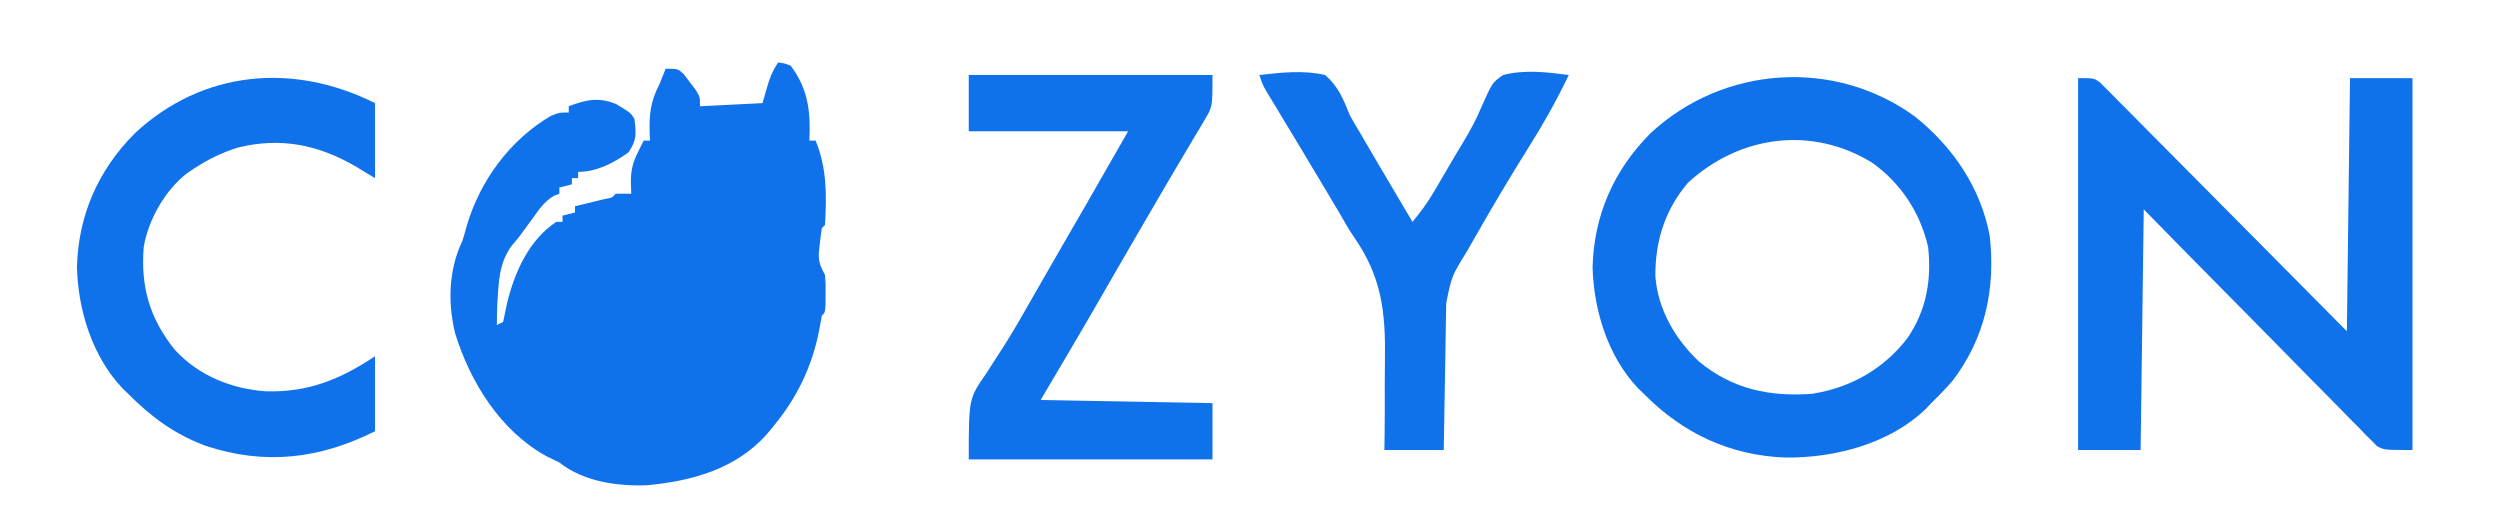
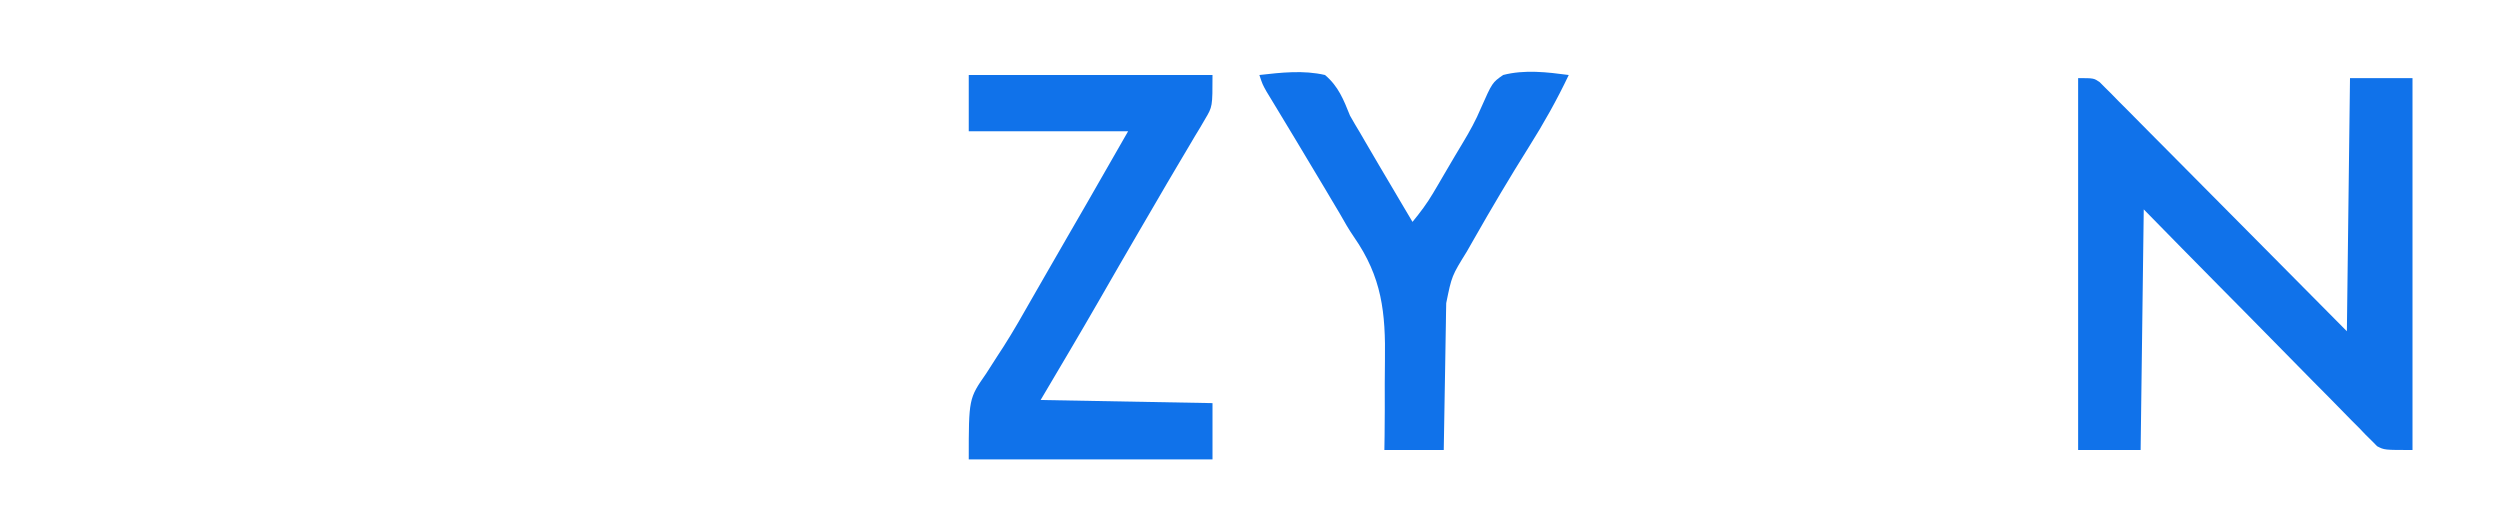
<svg xmlns="http://www.w3.org/2000/svg" height="167" width="800" version="1.1">
-   <path transform="translate(249,20)" fill="#1072EA" d="M0 0 C1.81 0.19 1.81 0.19 4 1 C9.66 8.47 10.45 15.97 10 25 C10.66 25 11.32 25 12 25 C15.63 33.8 15.55 42.64 15 52 C14.67 52.33 14.34 52.66 14 53 C13.71 54.76 13.49 56.54 13.31 58.31 C13.21 59.28 13.1 60.24 12.99 61.24 C13 64.23 13.67 65.39 15 68 C15.23 70.98 15.23 70.98 15.19 74.19 C15.18 75.25 15.17 76.32 15.17 77.42 C15 80 15 80 14 81 C13.7 82.45 13.43 83.91 13.19 85.38 C10.86 97.52 5.91 107.58 -2 117 C-2.57 117.7 -3.15 118.39 -3.74 119.11 C-13.71 130.15 -27.58 133.91 -41.9 135.28 C-51.61 135.63 -62.26 134.12 -70 128 C-71.37 127.33 -72.75 126.66 -74.12 126 C-88.89 117.9 -98.57 102.22 -103.4 86.54 C-105.76 76.61 -105.41 66.18 -101 57 C-100.51 55.41 -100.05 53.8 -99.62 52.19 C-95.35 37.76 -85.78 24.72 -72.69 17.06 C-70 16 -70 16 -67 16 C-67 15.34 -67 14.68 -67 14 C-61.45 11.89 -57.42 11 -51.81 13.31 C-47.19 16.09 -47.19 16.09 -46 18 C-45.39 22.7 -45.2 24.82 -47.88 28.75 C-52.61 32.16 -58.07 35 -64 35 C-64 35.66 -64 36.32 -64 37 C-64.66 37 -65.32 37 -66 37 C-66 37.66 -66 38.32 -66 39 C-67.98 39.49 -67.98 39.49 -70 40 C-70 40.66 -70 41.32 -70 42 C-70.57 42.21 -71.13 42.42 -71.72 42.64 C-74.83 44.5 -76.39 46.88 -78.5 49.81 C-82.93 55.92 -82.93 55.92 -85.16 58.51 C-88.62 63.19 -89.26 67.92 -89.62 73.62 C-89.7 74.73 -89.77 75.84 -89.85 76.98 C-89.97 79.32 -90 81.66 -90 84 C-89.01 83.5 -89.01 83.5 -88 83 C-87.56 80.91 -87.11 78.82 -86.68 76.73 C-84.22 66.89 -79.69 56.76 -71 51 C-70.34 51 -69.68 51 -69 51 C-69 50.34 -69 49.68 -69 49 C-67.02 48.5 -67.02 48.5 -65 48 C-65 47.34 -65 46.68 -65 46 C-64.15 45.8 -63.29 45.59 -62.41 45.38 C-61.31 45.11 -60.2 44.84 -59.06 44.56 C-57.96 44.3 -56.86 44.03 -55.72 43.75 C-53.11 43.27 -53.11 43.27 -52 42 C-50.33 41.96 -48.67 41.96 -47 42 C-47.04 40.78 -47.08 39.57 -47.12 38.31 C-47.12 34.75 -46.61 32.23 -45 29 C-44.63 28.24 -44.26 27.47 -43.88 26.69 C-43.59 26.13 -43.3 25.57 -43 25 C-42.34 25 -41.68 25 -41 25 C-41.03 24.29 -41.07 23.57 -41.11 22.84 C-41.28 16.62 -40.87 12.51 -38 7 C-37.33 5.34 -36.66 3.67 -36 2 C-32 2 -32 2 -30.08 3.86 C-29.47 4.67 -28.87 5.48 -28.25 6.31 C-27.64 7.11 -27.02 7.91 -26.39 8.74 C-25 11 -25 11 -25 14 C-15.1 13.5 -15.1 13.5 -5 13 C-4.55 11.41 -4.09 9.82 -3.62 8.19 C-2.69 4.93 -1.9 2.86 0 0 Z" />
-   <path transform="translate(612.766,37.284)" fill="#1072EA" d="M0 0 C12.13 9.68 21.05 22.75 23.95 38.18 C25.84 55.13 22.5 70.88 12.02 84.61 C9.85 87.09 7.6 89.42 5.23 91.72 C4.72 92.26 4.2 92.81 3.67 93.38 C-7.91 104.69 -25.55 109.26 -41.25 109.14 C-59.11 108.51 -74.2 101.45 -86.77 88.72 C-87.61 87.91 -87.61 87.91 -88.47 87.08 C-98.22 76.89 -102.79 61.99 -103.14 48.22 C-102.72 31.57 -96.3 17.07 -84.59 5.34 C-61.35 -16.26 -25.79 -18.76 0 0 Z M-72.62 21.2 C-80.02 29.87 -83.16 40.03 -83.04 51.27 C-82.19 61.84 -76.67 71.3 -69.02 78.47 C-58.27 87.29 -46.41 89.74 -32.77 88.72 C-20.45 86.74 -9.9 80.74 -2.34 70.84 C3.7 61.97 5.37 52.31 4.23 41.72 C1.64 30.63 -4.5 21.31 -13.77 14.72 C-33.11 2.93 -56.08 6.02 -72.62 21.2 Z" />
  <path transform="translate(665,25)" fill="#1072EA" d="M0 0 C5 0 5 0 6.88 1.27 C7.47 1.86 8.07 2.46 8.68 3.08 C9.36 3.76 10.05 4.44 10.76 5.14 C11.5 5.9 12.24 6.66 13 7.44 C14.19 8.62 14.19 8.62 15.4 9.83 C18.01 12.45 20.61 15.08 23.21 17.72 C25.01 19.54 26.82 21.35 28.63 23.17 C32.91 27.46 37.18 31.77 41.44 36.08 C46.76 41.46 52.11 46.84 57.45 52.21 C66.98 61.79 76.49 71.4 86 81 C86.33 54.27 86.66 27.54 87 0 C93.6 0 100.2 0 107 0 C107 39.27 107 78.54 107 119 C98 119 98 119 95.69 117.8 C95.13 117.23 94.57 116.66 93.99 116.08 C93.33 115.43 92.67 114.78 91.99 114.11 C90.96 113.03 90.96 113.03 89.91 111.93 C88.78 110.81 88.78 110.81 87.63 109.66 C85.16 107.18 82.72 104.67 80.28 102.16 C78.57 100.43 76.85 98.7 75.14 96.98 C70.63 92.44 66.16 87.88 61.69 83.31 C56.32 77.82 50.91 72.38 45.51 66.92 C37.31 58.64 29.16 50.32 21 42 C20.67 67.41 20.34 92.82 20 119 C13.4 119 6.8 119 0 119 C0 79.73 0 40.46 0 0 Z" />
-   <path transform="translate(120,33)" fill="#1072EA" d="M0 0 C0 7.92 0 15.84 0 24 C-2.08 22.74 -4.17 21.48 -6.31 20.19 C-18.19 13.31 -30.16 10.87 -43.75 14.19 C-48.93 15.81 -53.49 17.98 -58 21 C-58.69 21.46 -59.38 21.92 -60.09 22.39 C-67.07 27.71 -72.54 37.29 -74 46 C-75.06 58.72 -72.07 69.06 -64 79 C-56.37 87.23 -45.97 91.43 -34.93 92.22 C-21.41 92.6 -11.14 88.43 0 81 C0 88.92 0 96.84 0 105 C-17.69 113.85 -35.23 115.94 -54.13 109.68 C-63.96 106.08 -71.7 100.39 -79 93 C-79.84 92.19 -79.84 92.19 -80.7 91.36 C-90.46 81.17 -95.02 66.27 -95.38 52.5 C-94.95 35.85 -88.54 21.35 -76.82 9.62 C-54.98 -10.68 -25.97 -12.99 0 0 Z" />
  <path transform="translate(310,24)" fill="#1072EA" d="M0 0 C25.74 0 51.48 0 78 0 C78 10.12 78 10.12 75.65 14.07 C75.13 14.95 74.62 15.84 74.09 16.75 C73.52 17.68 72.96 18.61 72.38 19.56 C71.79 20.56 71.2 21.56 70.6 22.58 C69.37 24.68 68.12 26.78 66.87 28.87 C64.5 32.84 62.17 36.85 59.84 40.86 C58.1 43.85 56.35 46.84 54.61 49.82 C50.29 57.21 46.02 64.62 41.76 72.04 C35.6 82.75 29.29 93.36 23 104 C41.15 104.33 59.3 104.66 78 105 C78 110.94 78 116.88 78 123 C52.26 123 26.52 123 0 123 C0 103.54 0 103.54 5.56 95.56 C6.77 93.69 7.97 91.81 9.17 89.93 C9.8 88.96 10.43 88 11.08 87 C14.37 81.86 17.36 76.55 20.38 71.25 C21.63 69.06 22.89 66.87 24.15 64.69 C24.78 63.59 25.41 62.5 26.06 61.37 C28.04 57.93 30.02 54.5 32 51.06 C32.66 49.92 33.32 48.78 34 47.6 C35.24 45.45 36.48 43.3 37.73 41.15 C42.17 33.45 46.59 25.72 51 18 C34.17 18 17.34 18 0 18 C0 12.06 0 6.12 0 0 Z" />
  <path transform="translate(403,24)" fill="#1072EA" d="M0 0 C6.92 -0.79 14.15 -1.6 21 0 C25.31 3.64 26.94 7.89 29 13 C30.03 14.83 31.09 16.65 32.19 18.44 C33.02 19.87 33.02 19.87 33.86 21.32 C36.85 26.48 39.9 31.61 42.94 36.75 C43.83 38.25 43.83 38.25 44.73 39.79 C46.16 42.19 47.58 44.6 49 47 C51.45 44.02 53.67 41.08 55.62 37.75 C56.39 36.45 56.39 36.45 57.18 35.12 C57.78 34.09 58.38 33.06 59 32 C59.76 30.7 60.53 29.4 61.29 28.1 C61.7 27.4 62.11 26.7 62.53 25.99 C63.39 24.53 64.26 23.08 65.14 21.63 C67.32 18.01 69.28 14.47 70.91 10.57 C74.52 2.43 74.52 2.43 78 0 C84.84 -1.78 92.08 -0.92 99 0 C95.21 7.97 90.98 15.5 86.28 22.96 C80.14 32.74 74.27 42.64 68.56 52.69 C67.84 53.96 67.11 55.23 66.38 56.51 C61.56 64.29 61.56 64.29 59.79 73 C59.77 74.04 59.75 75.08 59.73 76.15 C59.72 77.28 59.7 78.41 59.68 79.57 C59.66 80.72 59.64 81.87 59.62 83.06 C59.56 86.75 59.5 90.44 59.44 94.12 C59.39 96.62 59.35 99.12 59.31 101.61 C59.2 107.74 59.1 113.87 59 120 C52.73 120 46.46 120 40 120 C40.02 118.52 40.04 117.04 40.07 115.51 C40.14 109.93 40.14 104.35 40.12 98.77 C40.12 96.37 40.14 93.97 40.18 91.57 C40.42 76.01 39.24 64.72 30.23 51.78 C28.57 49.37 27.14 46.85 25.71 44.31 C24.74 42.68 23.78 41.06 22.81 39.44 C22.02 38.1 22.02 38.1 21.21 36.74 C18.12 31.53 15 26.34 11.87 21.15 C11.18 20 10.48 18.85 9.79 17.7 C8.45 15.47 7.11 13.25 5.76 11.03 C5.15 10.03 4.55 9.02 3.92 7.99 C3.38 7.1 2.84 6.21 2.28 5.29 C1 3 1 3 0 0 Z" />
</svg>